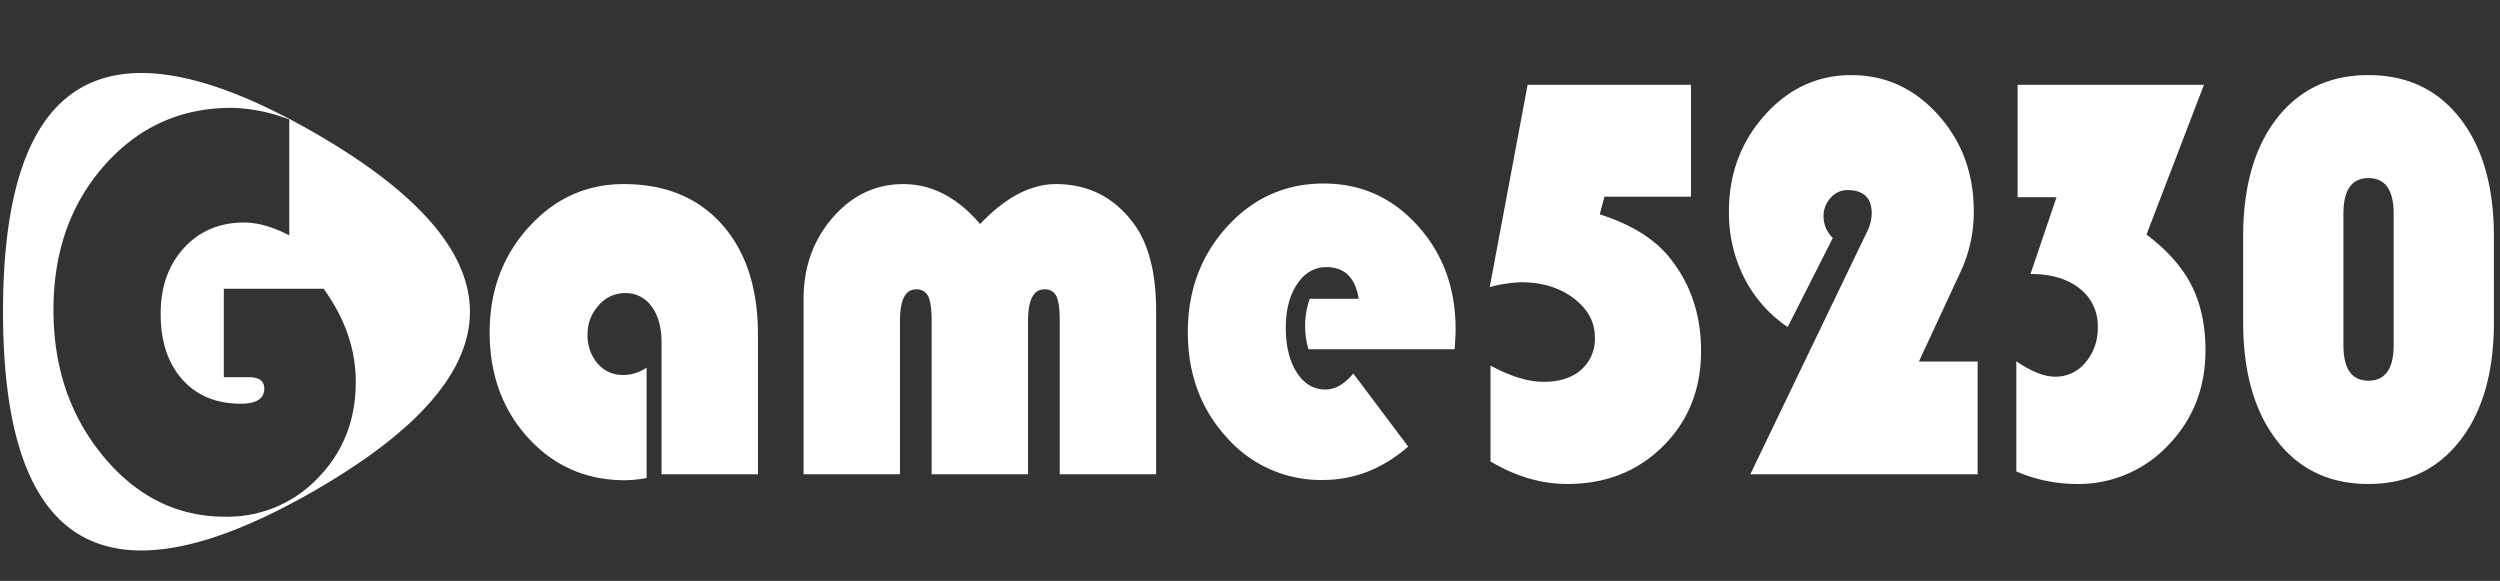
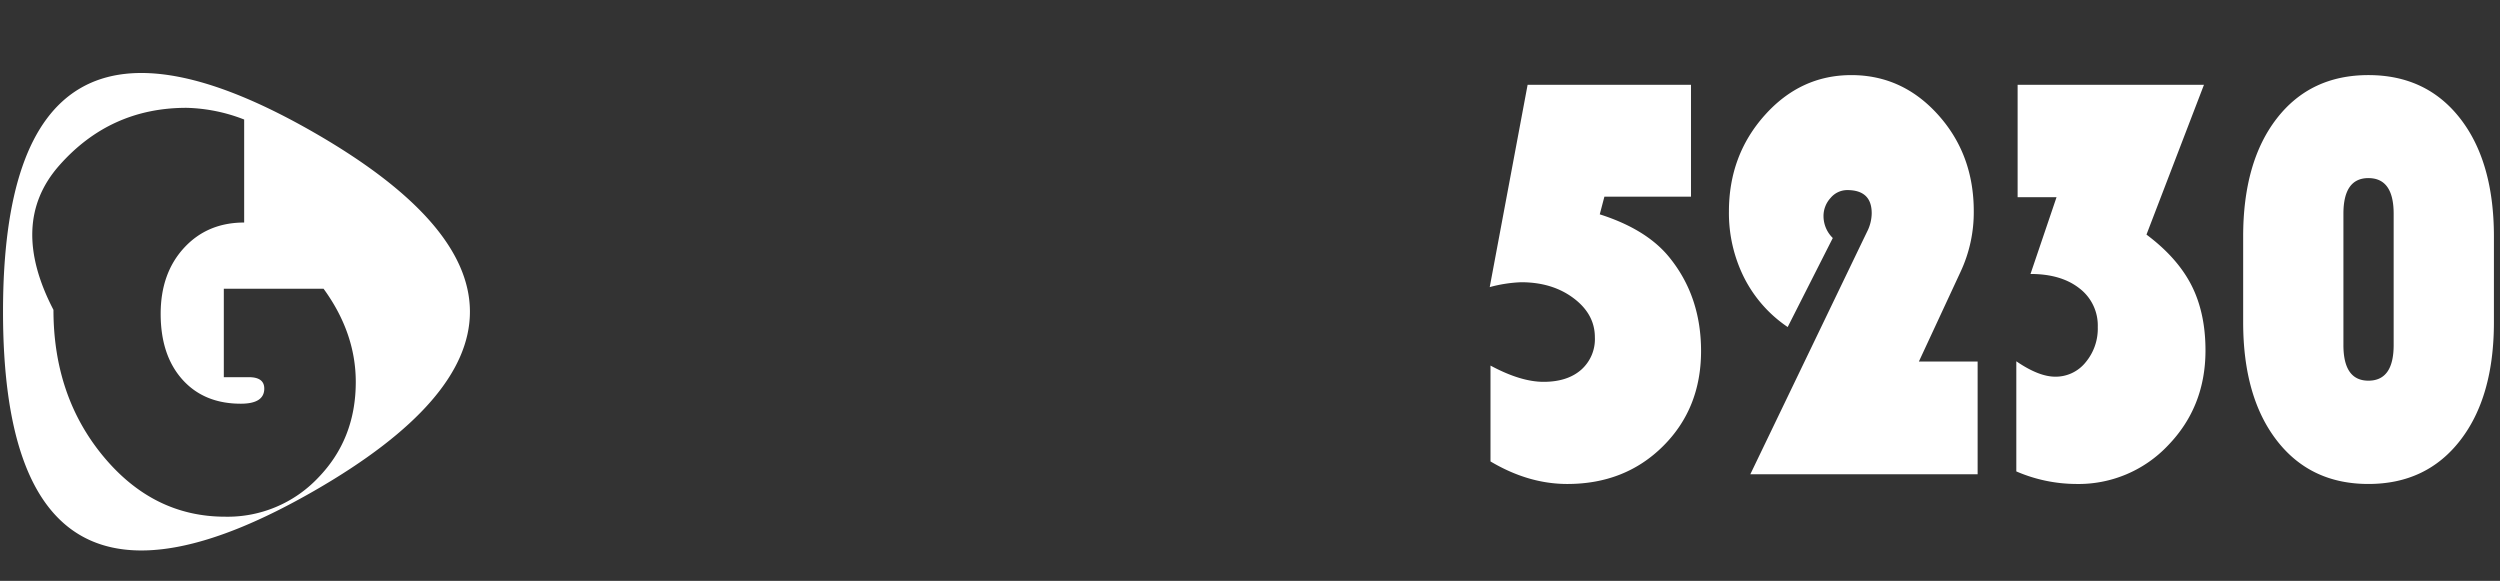
<svg xmlns="http://www.w3.org/2000/svg" width="822" height="191" viewBox="0 0 822 191">
  <rect x="0" y="0" width="822" height="191" fill="#333333" stroke="none" />
  <defs>
    <style>
      .cls-1 {
        fill: #fff;
        fill-rule: evenodd;
      }
    </style>
  </defs>
  <path id="_5230" data-name="5230" class="cls-1" d="M502.278,27.883L489.821,94.4A45.406,45.406,0,0,1,500.159,92.8q10.253,0,17.245,5.254t6.99,12.852a13.445,13.445,0,0,1-4.533,10.7q-4.535,3.939-12.33,3.94-7.542,0-17.456-5.348v31.521q12.458,7.41,25.252,7.411,18.981,0,31.481-12.43t12.5-31.286q0-17.823-10.254-30.583Q541.6,75.448,526,70.474l1.526-5.816H556V27.883H502.278Zm128.646,91L644.652,89.33a46.16,46.16,0,0,0,4.322-19.888q0-18.667-11.737-31.708t-28.514-13.04q-16.695,0-28.472,13.181T568.472,69.536a47.375,47.375,0,0,0,5,21.764,42.978,42.978,0,0,0,14.32,16.23l14.83-29.27a10.075,10.075,0,0,1-3.051-7.13,8.739,8.739,0,0,1,2.33-6.051,7.154,7.154,0,0,1,5.466-2.58q8.049,0,8.05,7.6a13.718,13.718,0,0,1-1.525,6.1l-1.271,2.627-37.116,77.114h74.74V118.881H630.924Zm32.469-54.036h12.795L667.63,90.081q10.083,0,16.1,4.737a15.348,15.348,0,0,1,6.017,12.712,17.244,17.244,0,0,1-4.025,11.633,12.61,12.61,0,0,1-9.957,4.69q-5.424,0-12.8-5.066V155a50.027,50.027,0,0,0,19.66,4.127,40.419,40.419,0,0,0,30.251-12.711q12.287-12.711,12.287-31.193,0-12.382-4.618-21.436T705.762,77.135l18.9-49.251H663.393V64.845Zm85.218,79.975q11.058,14.307,30.125,14.306T808.9,144.82q11.1-14.3,11.1-38.885V77.791q0-24.577-11.1-38.838t-30.167-14.26q-19.067,0-30.125,14.26T737.553,77.791v28.144Q737.553,130.514,748.611,144.82Zm30.125-86.26q8.3,0,8.3,11.727V113.44q0,11.728-8.3,11.726-8.221,0-8.22-11.726V70.286q0-11.726,8.22-11.727h0Z" />
-   <path id="ame" class="cls-1" d="M204.894,123.29a10.688,10.688,0,0,1-8.389-3.752,13.945,13.945,0,0,1-3.305-9.569,13.8,13.8,0,0,1,3.644-9.569,11.279,11.279,0,0,1,8.643-4.034,10.36,10.36,0,0,1,8.771,4.409q3.261,4.411,3.262,11.821v43.341h31.692V110.063q0-22.984-11.821-36.259T205.064,60.53q-18.39,0-31.227,14.166T161,109.218q0,20.922,12.71,34.8t31.777,13.884a37.944,37.944,0,0,0,7.118-.751V120.851a13.364,13.364,0,0,1-7.711,2.439h0Zm175.243-21.014q0-19.043-7.542-28.988-9.576-12.757-25.421-12.758-12.457,0-24.914,13.134Q311.075,60.531,297.008,60.53q-13.644,0-23.218,11.023t-9.575,26.783v57.6h31.692V105.56q0-10.413,5.254-10.413a4.128,4.128,0,0,1,4.025,2.251q1.143,2.252,1.144,8.068v50.471h31.692V105.56q0-10.413,5.338-10.413a4.04,4.04,0,0,1,3.983,2.251q1.1,2.252,1.1,8.068v50.471h31.692V102.276Zm98.47,6q0-20.263-12.5-34.1T435.22,60.342q-18.812,0-31.734,14.166t-12.923,34.71q0,20.64,12.8,34.617a41.141,41.141,0,0,0,31.607,13.978q15.422,0,28.049-10.976l-18.05-24.016q-4.407,5.255-9.151,5.254-5.847,0-9.449-5.629t-3.6-14.729q0-8.724,3.728-14.306t9.661-5.582q8.9,0,10.592,10.413h-16.1a27.047,27.047,0,0,0-.424,16.6h48.047q0.338-4.5.339-6.567h0Z" />
-   <path id="G" class="cls-1" d="M103.338,161.37Q0.994,220.243.994,102.5T103.338,43.622Q205.683,102.5,103.338,161.37ZM73.589,124.016h8.22q5.084,0,5.084,3.752,0,4.974-7.711,4.972-12.119,0-19.236-7.974t-7.118-21.577q0-13.319,7.669-21.67T80.283,73.17q6.693,0,14.829,4.222V39.3a55.365,55.365,0,0,0-18.982-3.846q-25.084,0-41.818,18.95T17.577,101.876q0,28.425,16.439,48.219t40,19.795a40.954,40.954,0,0,0,30.549-12.759q12.412-12.756,12.414-31.521,0-16.134-10.592-30.676H73.589v29.082Z" />
+   <path id="G" class="cls-1" d="M103.338,161.37Q0.994,220.243.994,102.5T103.338,43.622Q205.683,102.5,103.338,161.37ZM73.589,124.016h8.22q5.084,0,5.084,3.752,0,4.974-7.711,4.972-12.119,0-19.236-7.974t-7.118-21.577q0-13.319,7.669-21.67T80.283,73.17V39.3a55.365,55.365,0,0,0-18.982-3.846q-25.084,0-41.818,18.95T17.577,101.876q0,28.425,16.439,48.219t40,19.795a40.954,40.954,0,0,0,30.549-12.759q12.412-12.756,12.414-31.521,0-16.134-10.592-30.676H73.589v29.082Z" />
</svg>